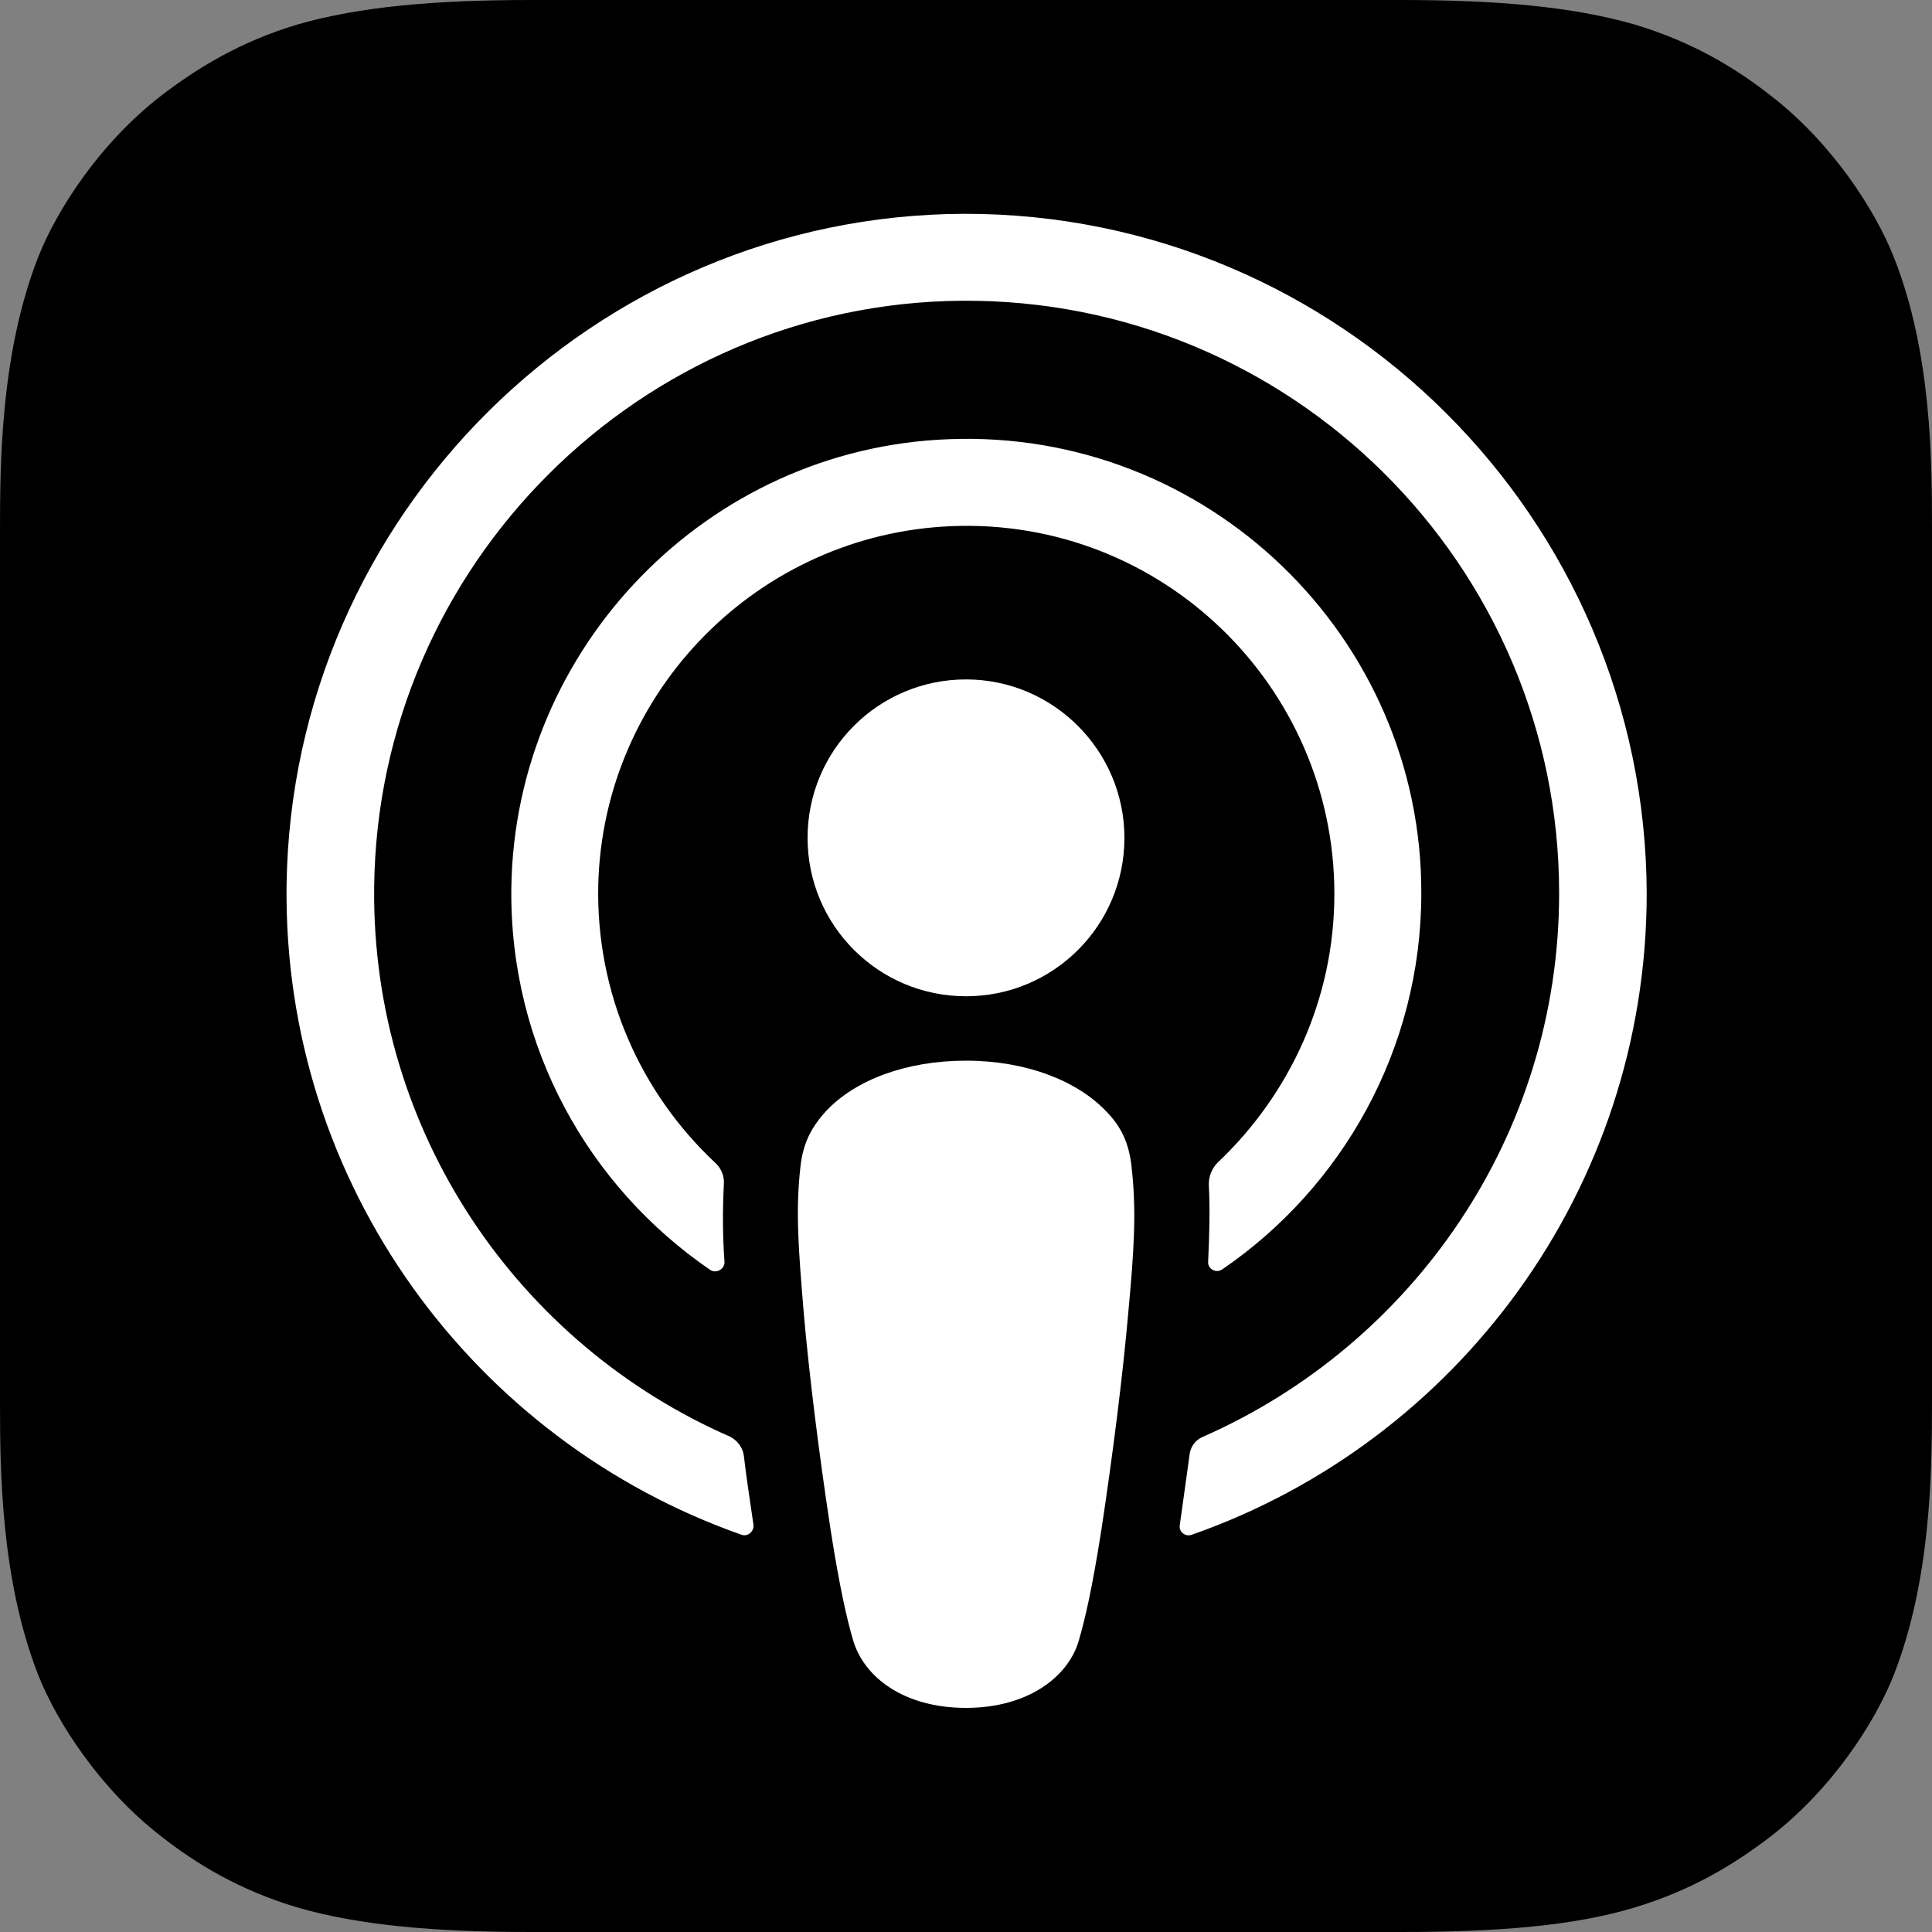
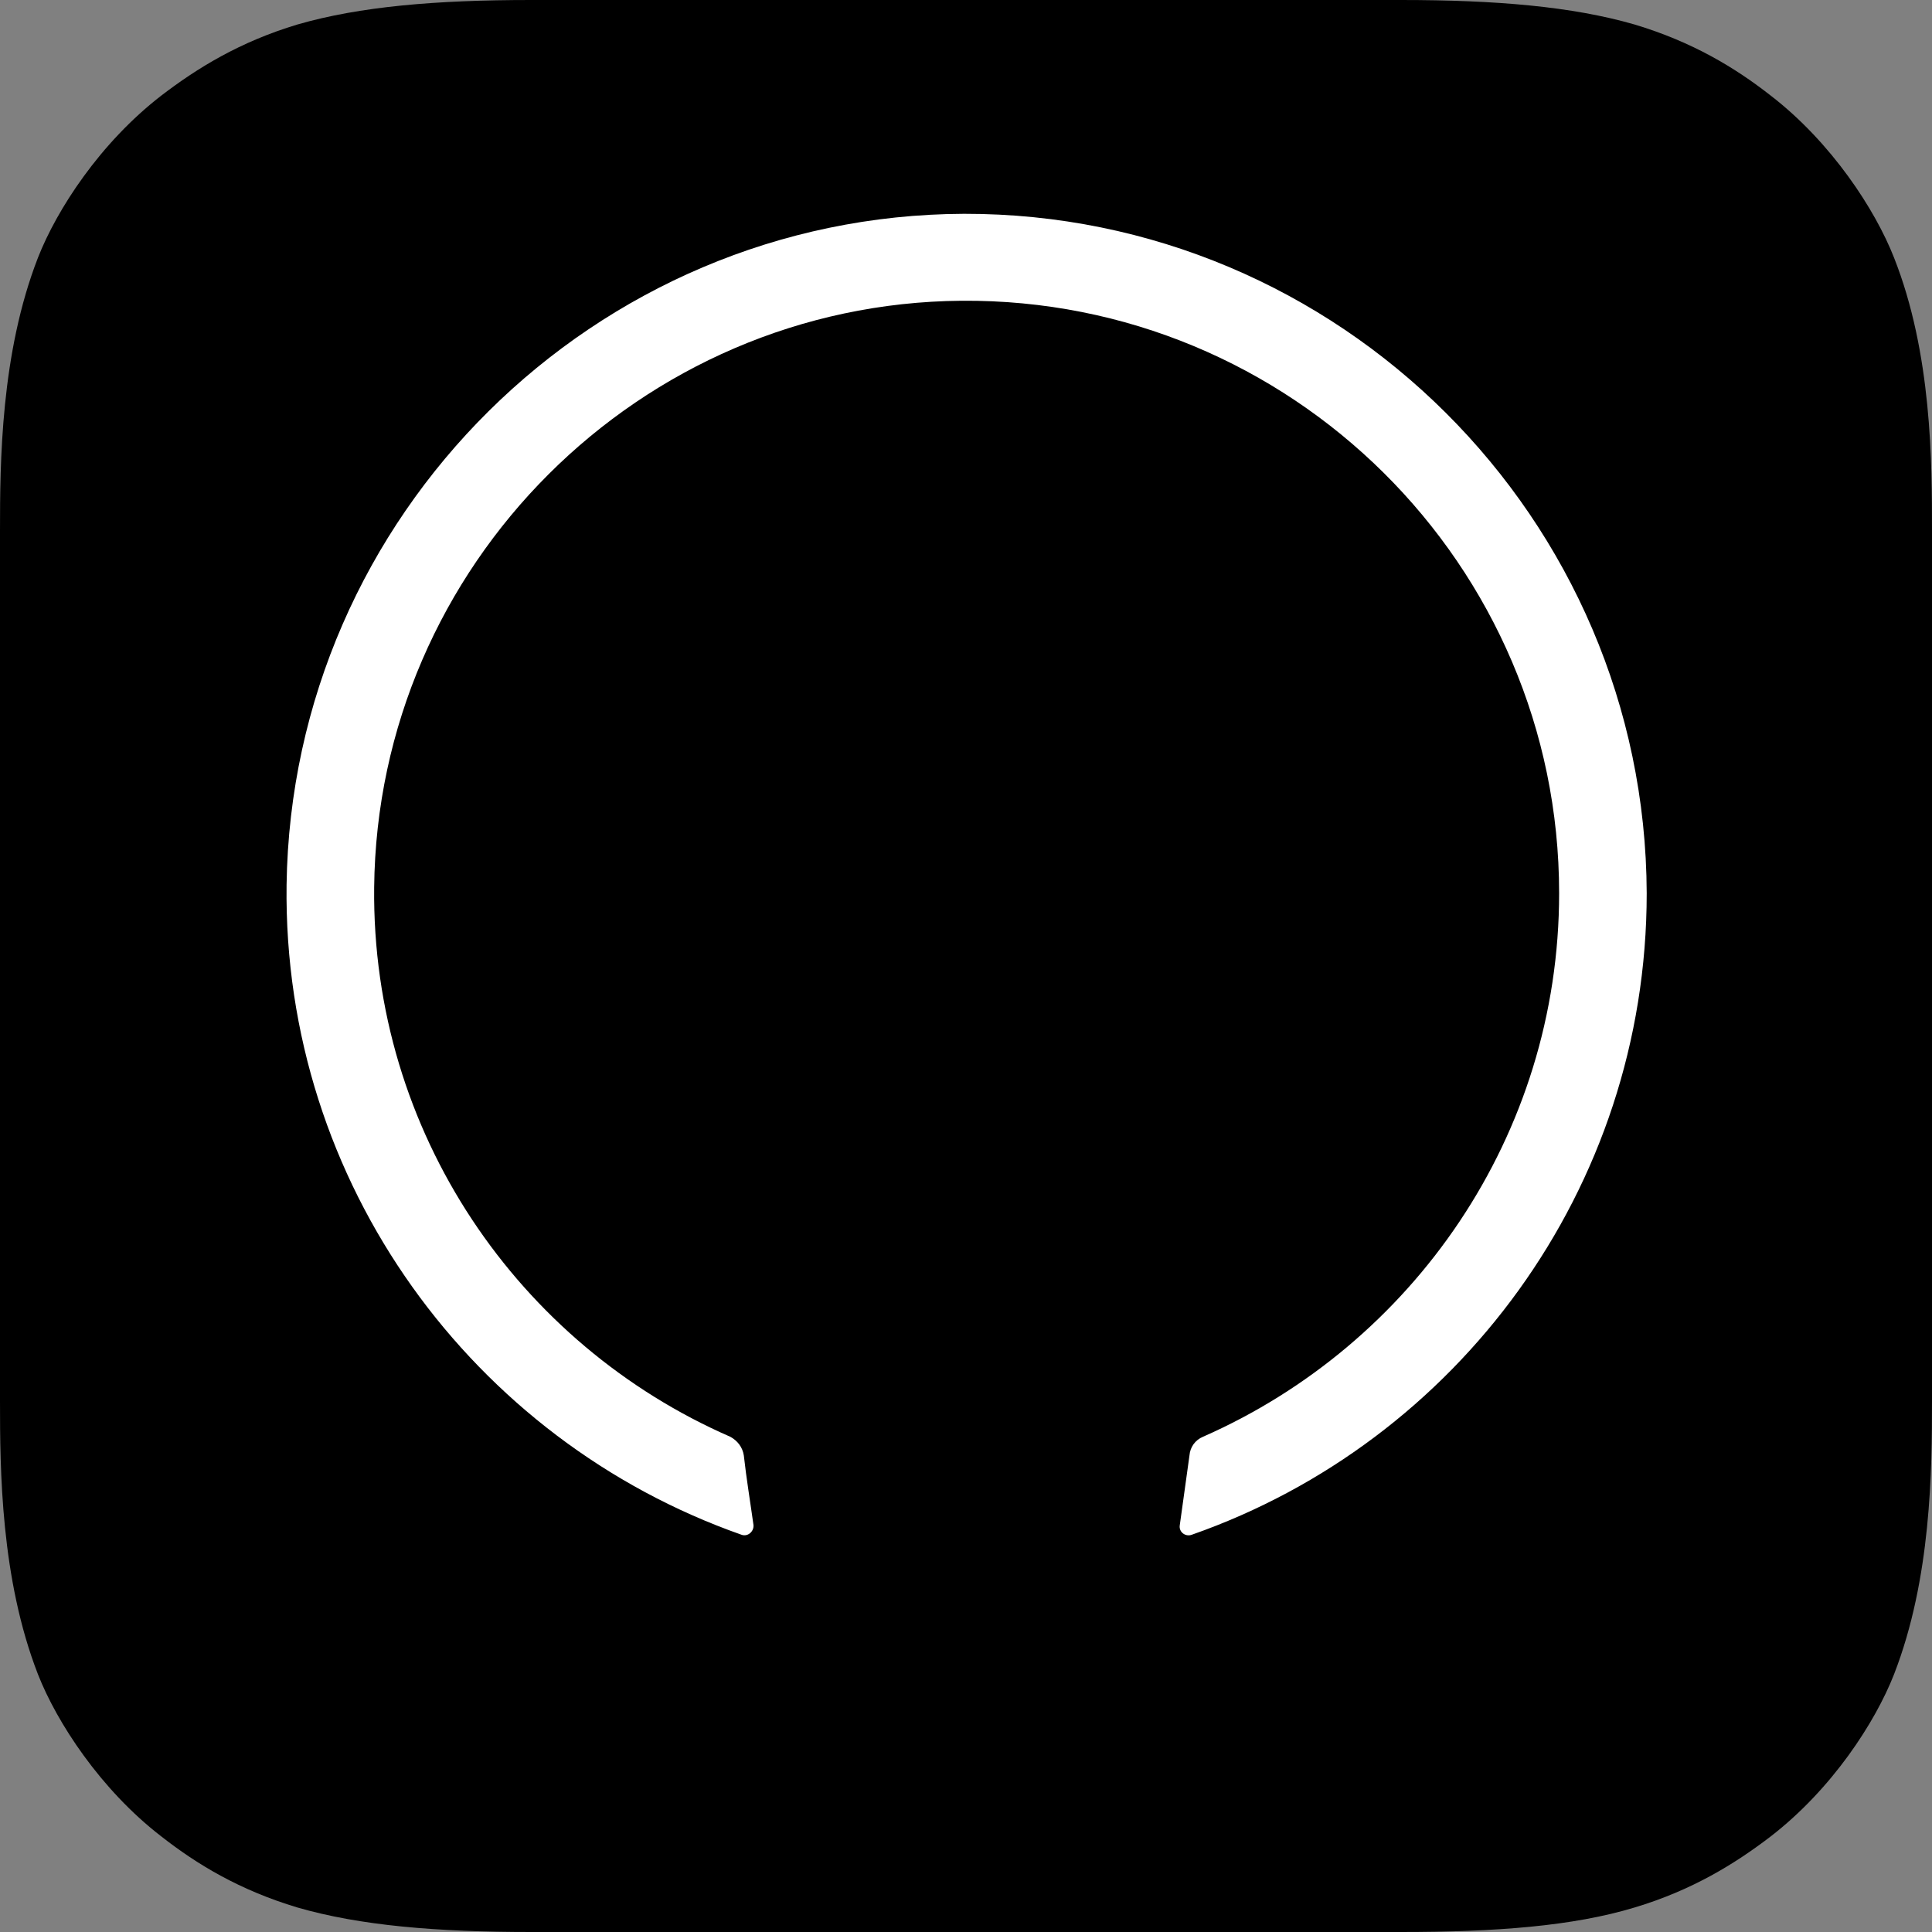
<svg xmlns="http://www.w3.org/2000/svg" width="30" height="30" viewBox="0 0 30 30" fill="none">
  <rect x="0" y="0" width="30" height="30" fill="#808080" stroke="none" />
  <g id="Podcasts_(iOS) 12" clip-path="url(#clip0_9201_5587)">
    <g id="XMLID_632_">
      <path id="XMLID_662_" fill-rule="evenodd" clip-rule="evenodd" d="M29.41 26C29.12 26.74 28.45 27.78 27.49 28.52C26.94 28.94 26.28 29.35 25.38 29.62C24.42 29.91 23.23 30 21.75 30H8.25C6.77 30 5.59 29.9 4.62 29.62C3.72 29.35 3.06 28.95 2.51 28.52C1.56 27.79 0.88 26.74 0.59 26C0.01 24.51 0 22.82 0 21.75V8.25C0 7.18 0.01 5.49 0.59 4C0.88 3.26 1.55 2.22 2.51 1.48C3.06 1.06 3.72 0.65 4.62 0.38C5.59 0.1 6.77 0 8.25 0H21.75C23.23 0 24.41 0.1 25.38 0.38C26.28 0.65 26.94 1.05 27.49 1.48C28.44 2.21 29.12 3.26 29.41 4C30 5.49 30 7.19 30 8.25V21.75C30 22.82 29.99 24.51 29.41 26Z" fill="black" />
      <g id="Group">
-         <path id="XMLID_657_" d="M17.57 18.11C17.53 17.75 17.41 17.49 17.17 17.25C16.72 16.78 15.93 16.47 15 16.47C14.07 16.47 13.28 16.77 12.83 17.25C12.6 17.5 12.47 17.75 12.43 18.11C12.35 18.81 12.4 19.41 12.48 20.38C12.56 21.3 12.71 22.53 12.9 23.77C13.04 24.66 13.15 25.14 13.25 25.48C13.42 26.04 14.03 26.52 15 26.52C15.97 26.52 16.59 26.03 16.75 25.48C16.85 25.14 16.96 24.66 17.1 23.77C17.29 22.52 17.44 21.3 17.52 20.38C17.61 19.41 17.65 18.81 17.57 18.11Z" fill="white" />
-         <path id="XMLID_655_" d="M17.46 13.01C17.46 14.37 16.36 15.47 15 15.47C13.64 15.47 12.54 14.37 12.54 13.01C12.54 11.65 13.64 10.55 15 10.55C16.36 10.55 17.46 11.66 17.46 13.01Z" fill="white" />
        <path id="XMLID_653_" d="M14.97 3.32C9.23 3.34 4.53 8 4.45 13.74C4.39 18.39 7.36 22.37 11.51 23.83C11.61 23.87 11.71 23.78 11.7 23.68C11.65 23.32 11.59 22.96 11.55 22.6C11.53 22.47 11.45 22.37 11.34 22.31C8.06 20.88 5.77 17.59 5.81 13.78C5.86 8.78 9.94 4.71 14.93 4.67C20.04 4.63 24.21 8.77 24.21 13.87C24.21 17.64 21.93 20.88 18.68 22.31C18.56 22.36 18.48 22.47 18.47 22.6C18.42 22.96 18.37 23.32 18.32 23.68C18.3 23.79 18.41 23.87 18.51 23.83C22.62 22.39 25.57 18.47 25.57 13.87C25.55 8.05 20.8 3.31 14.97 3.32Z" fill="white" />
-         <path id="XMLID_651_" d="M14.73 6.82C10.99 6.96 7.99 10.05 7.94 13.79C7.91 16.25 9.14 18.43 11.03 19.72C11.12 19.78 11.25 19.71 11.25 19.6C11.22 19.17 11.22 18.79 11.24 18.39C11.25 18.26 11.2 18.14 11.1 18.05C9.95 16.97 9.25 15.43 9.29 13.73C9.37 10.73 11.78 8.29 14.78 8.17C18.04 8.04 20.72 10.66 20.72 13.88C20.72 15.52 20.02 17 18.91 18.05C18.82 18.14 18.77 18.26 18.77 18.39C18.79 18.78 18.78 19.16 18.76 19.59C18.75 19.7 18.88 19.78 18.98 19.71C20.84 18.44 22.07 16.29 22.07 13.87C22.08 9.89 18.75 6.66 14.73 6.82Z" fill="white" />
      </g>
    </g>
  </g>
  <defs>
    <clipPath id="clip0_9201_5587">
      <rect width="30" height="30" fill="white" />
    </clipPath>
  </defs>
</svg>